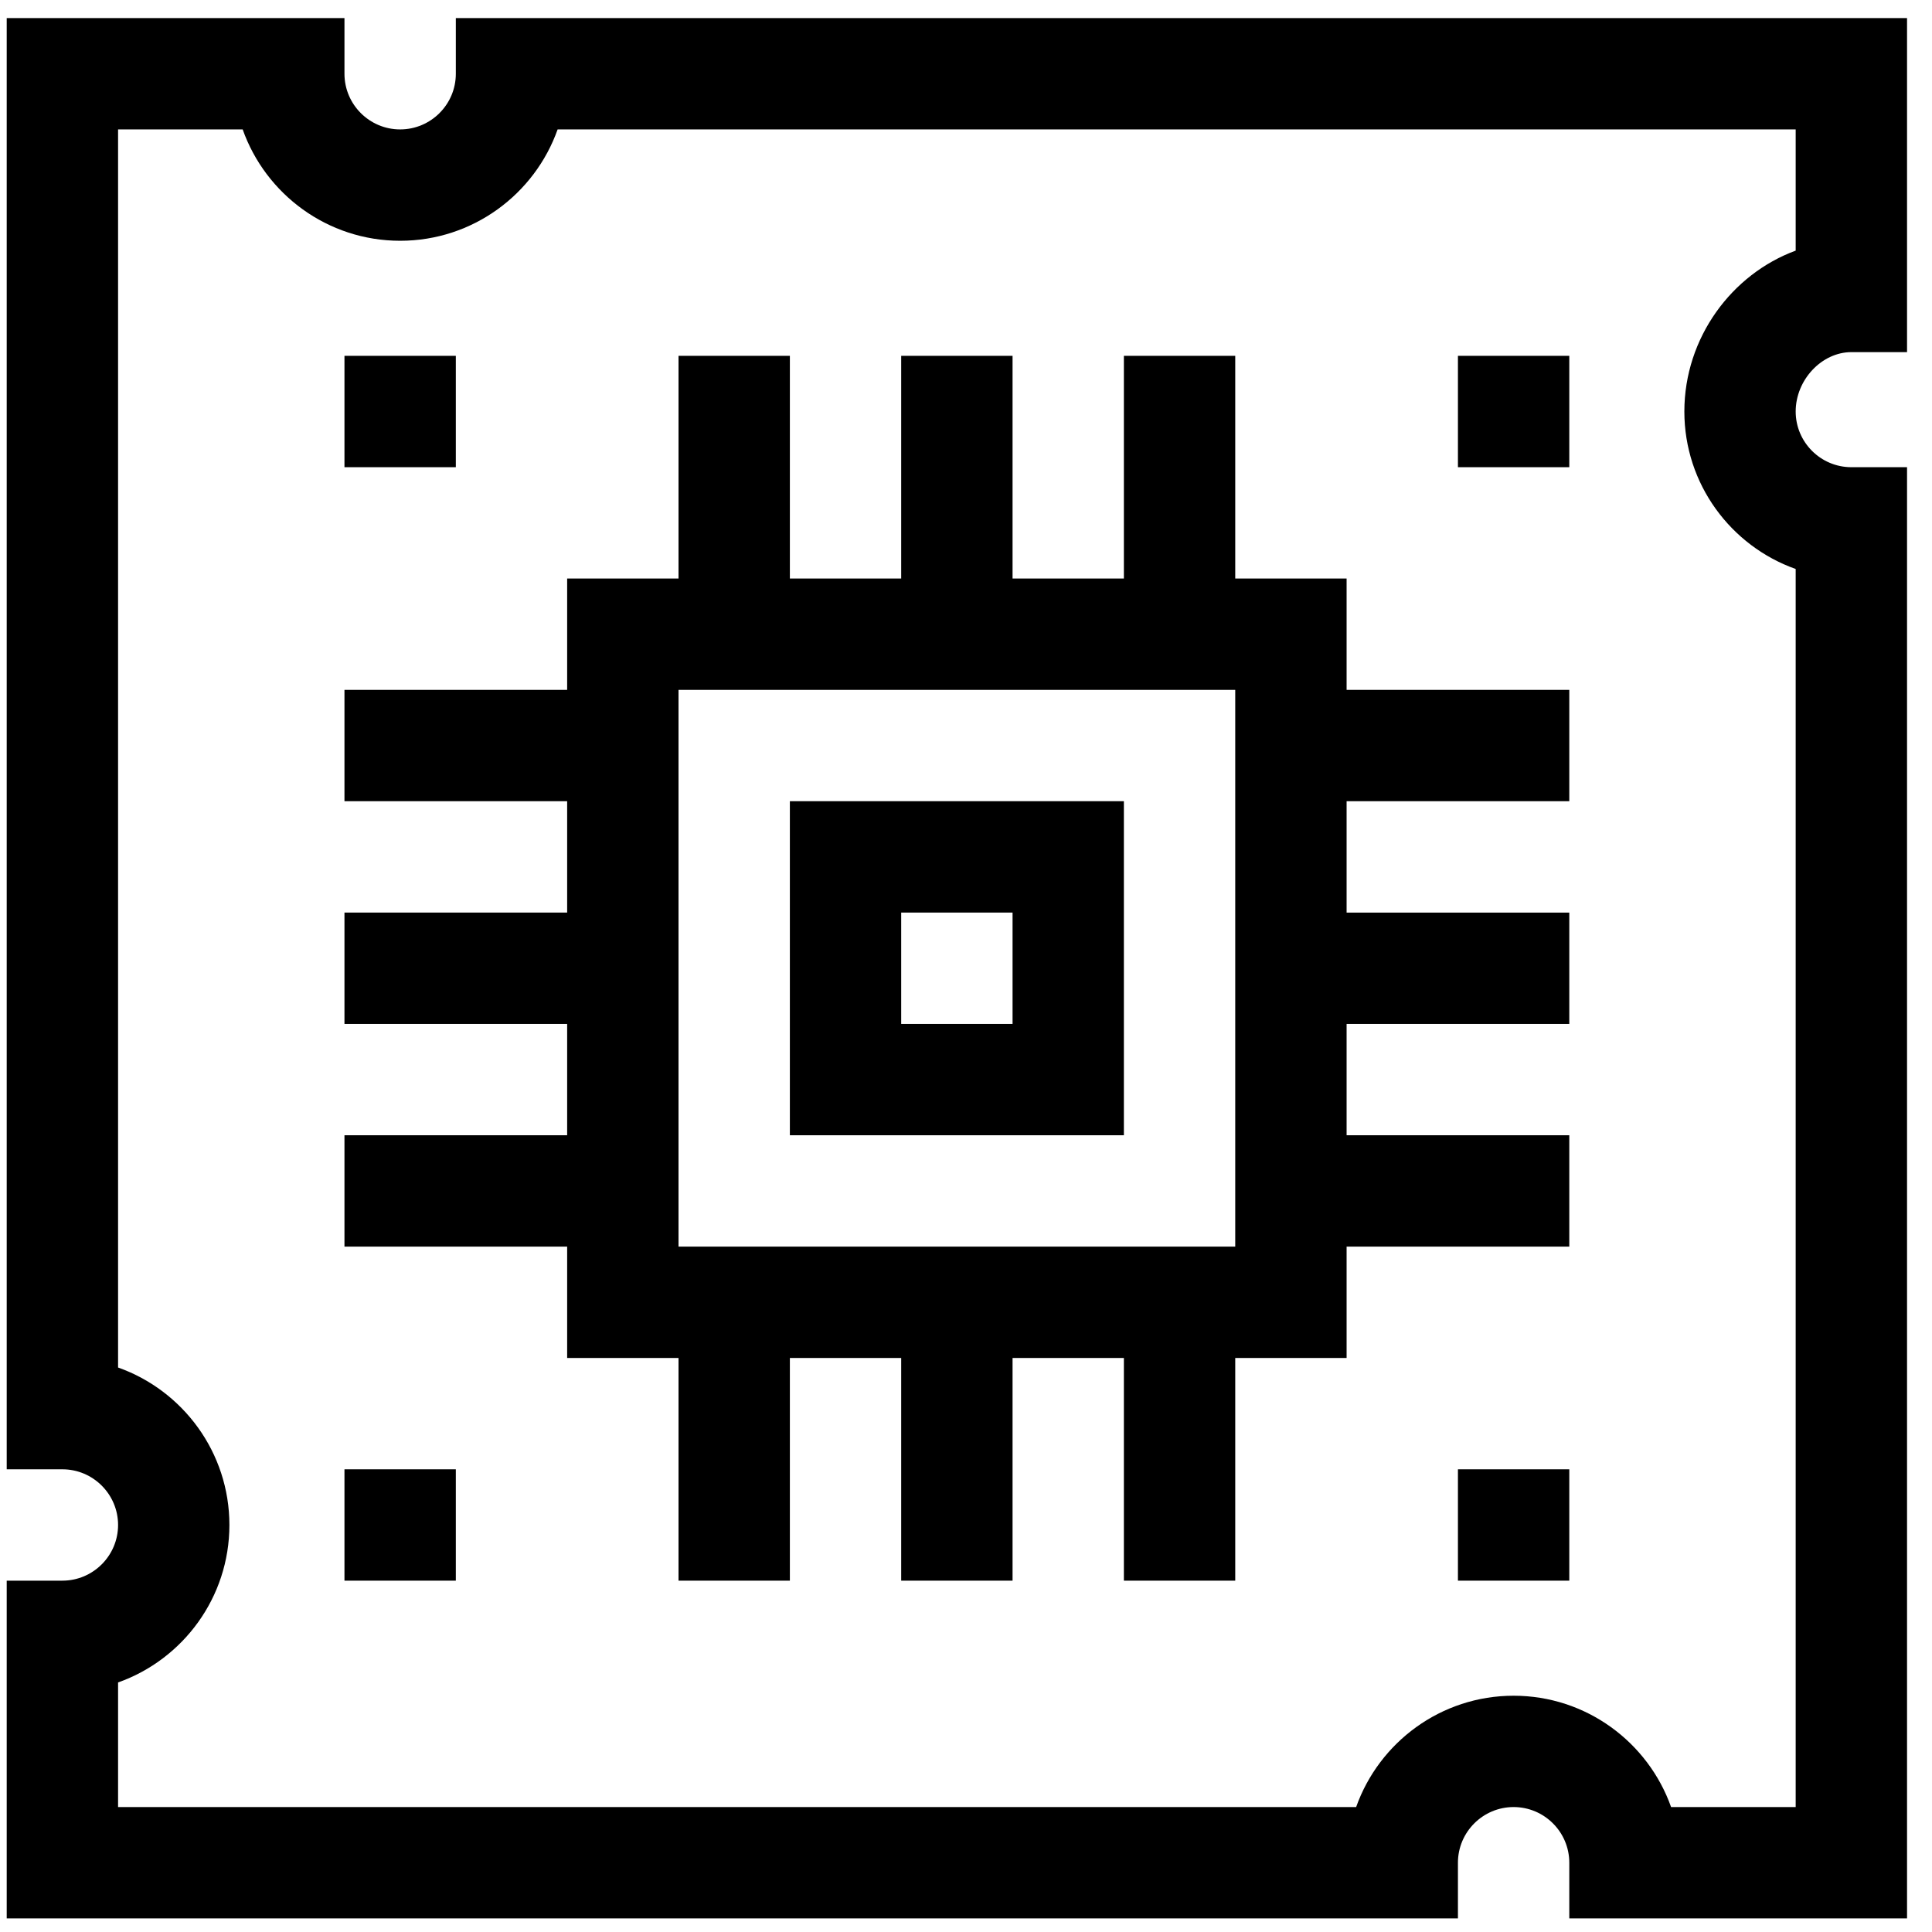
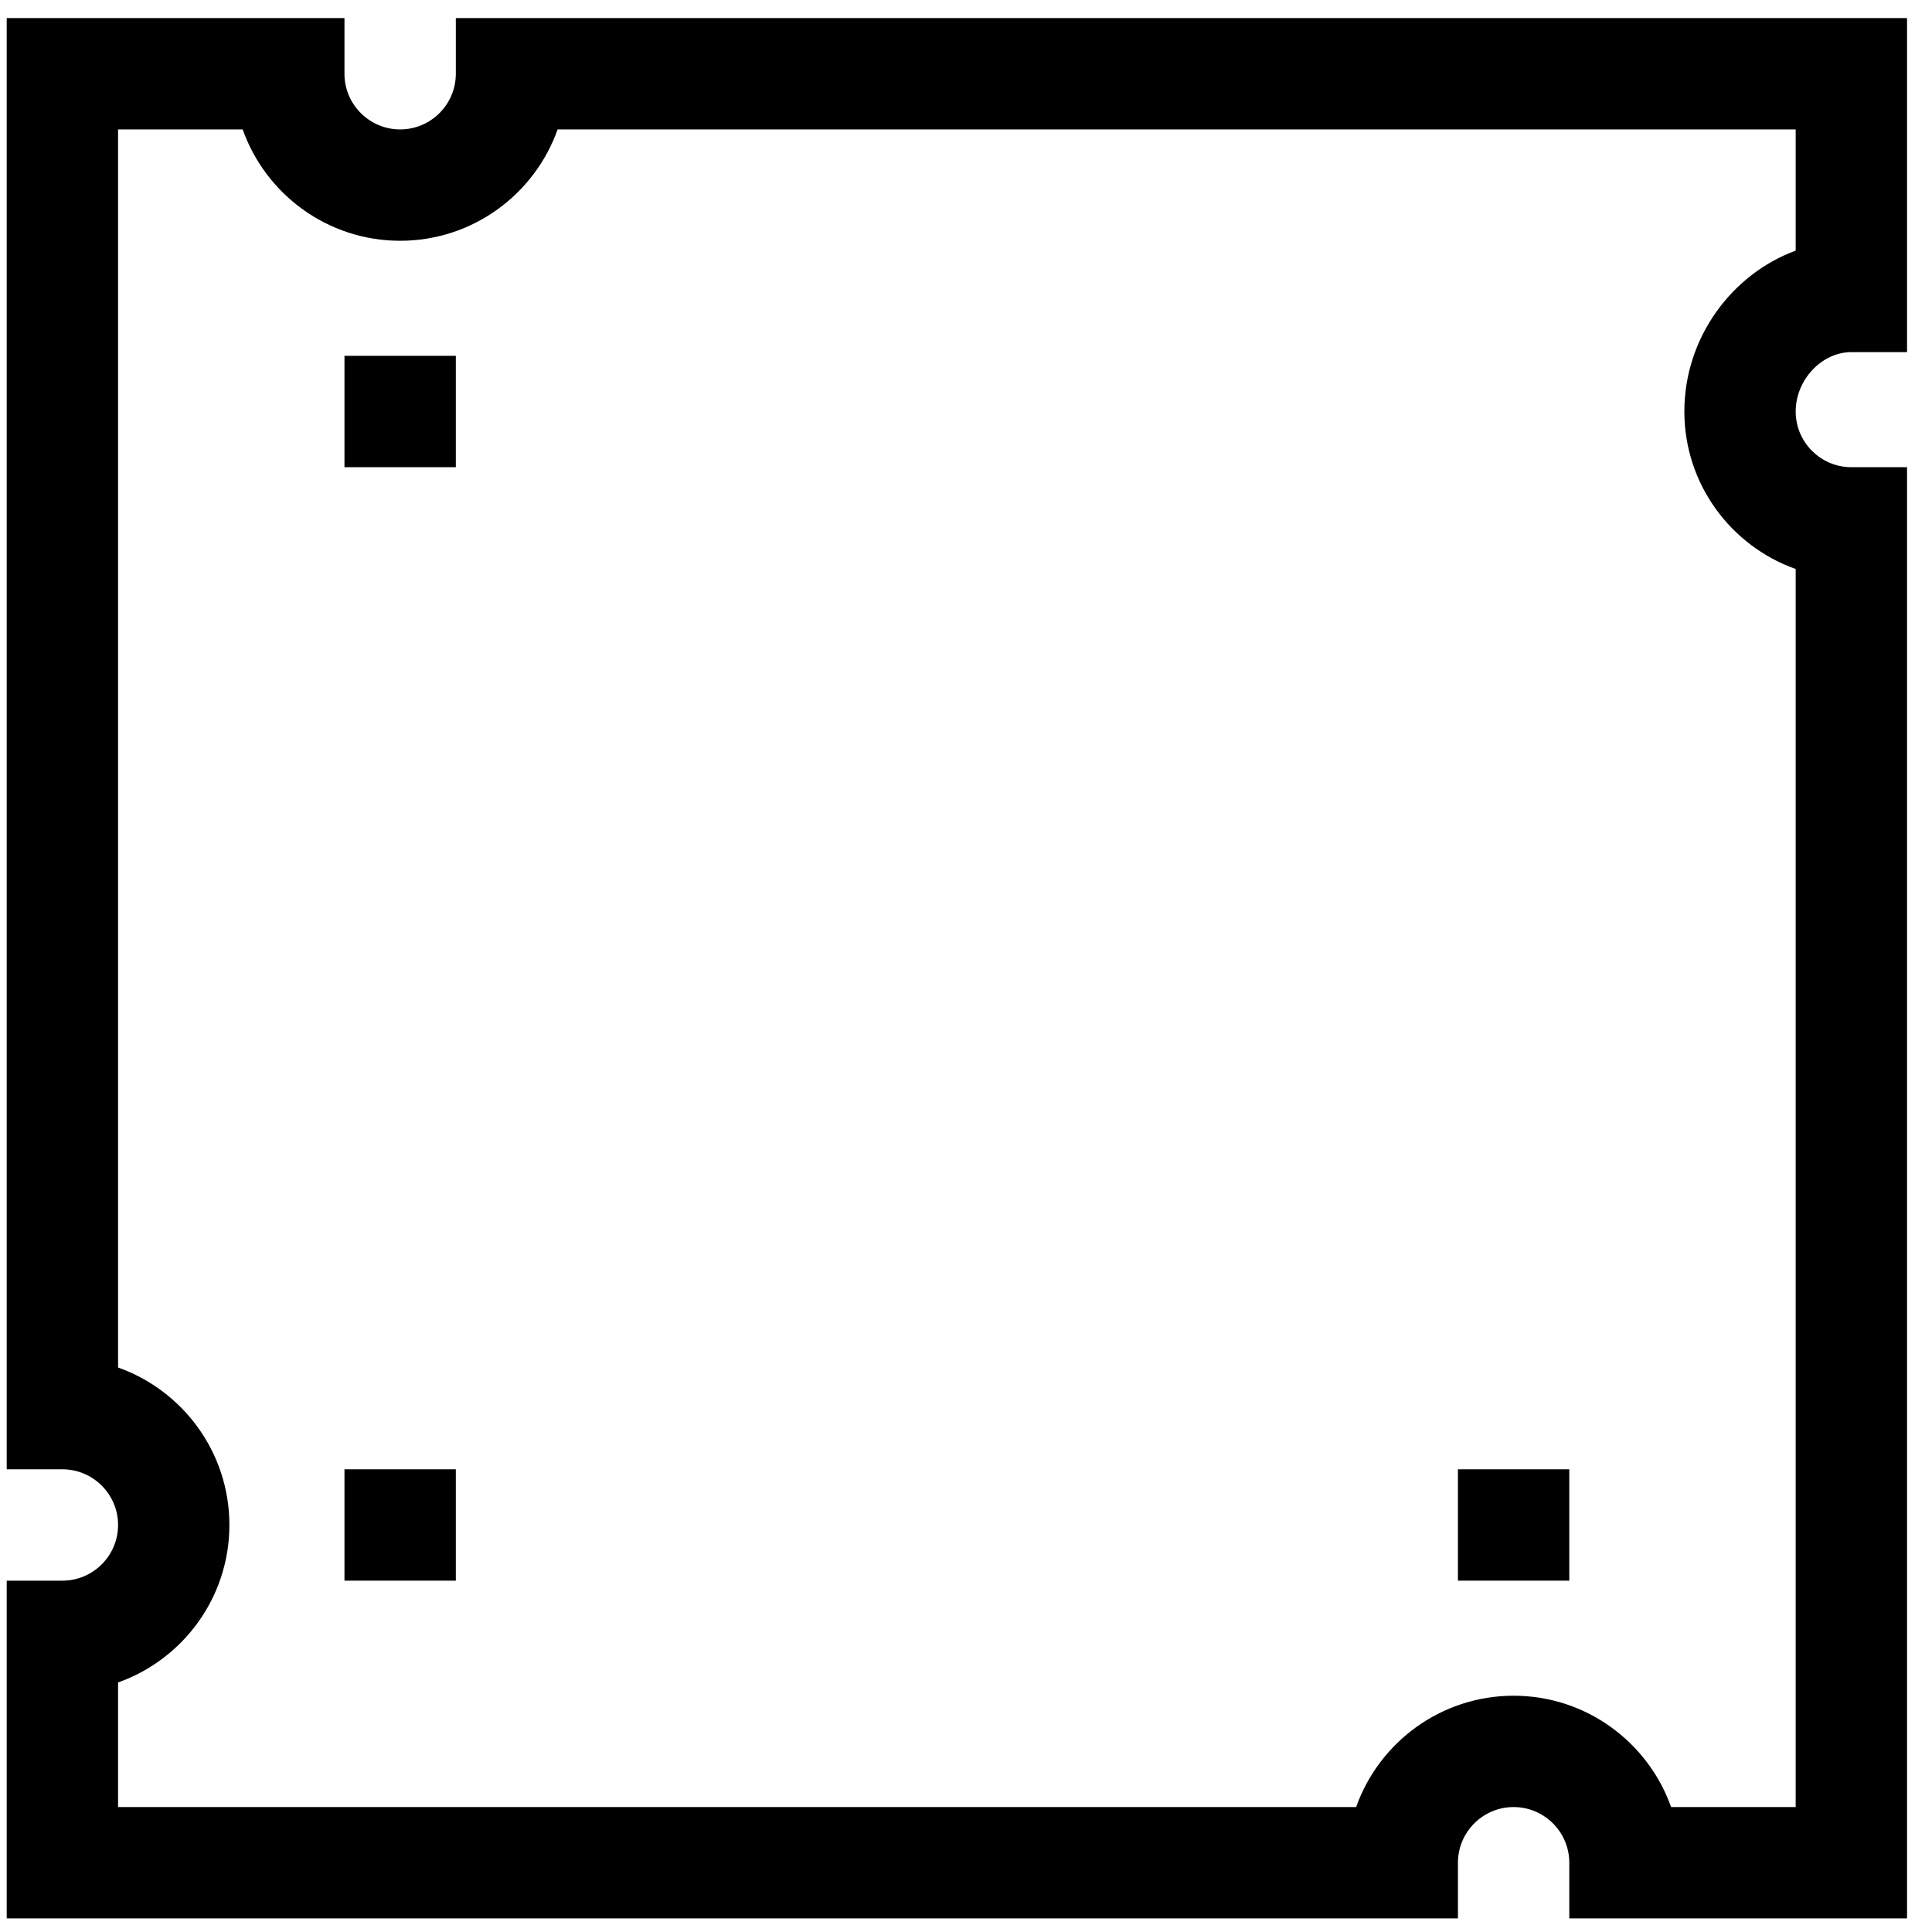
<svg xmlns="http://www.w3.org/2000/svg" fill="none" viewBox="0 0 61 61" height="61" width="61">
-   <path style="fill:black;fill-opacity:1;" fill="black" d="M42.517 42.876H39.001V49.907H35.485V42.876H31.97V49.907H28.454V42.876H24.939V49.907H21.423V42.876H17.907V39.36H10.876V35.844H17.907V32.329H10.876V28.813H17.907V25.297H10.876V21.782H17.907V18.266H21.423V11.235H24.939V18.266H28.454V11.235H31.97V18.266H35.485V11.235H39.001V18.266H42.517V21.782H49.548V25.297H42.517V28.814H49.548V32.329H42.517V35.844H49.548V39.36H42.517V42.876ZM39.001 21.782H21.423V39.36H39.001V21.782Z" />
-   <path style="fill:black;fill-opacity:1;" fill="black" d="M35.485 35.844H24.939V25.297H35.485V35.844ZM31.97 28.813H28.454V32.329H31.97V28.813Z" />
  <path style="fill:black;fill-opacity:1;" fill="black" d="M14.392 49.907H10.876V46.391H14.392V49.907Z" />
-   <path style="fill:black;fill-opacity:1;" fill="black" d="M49.548 49.907H46.032V46.391H49.548V49.907Z" />
+   <path style="fill:black;fill-opacity:1;" fill="black" d="M49.548 49.907H46.032V46.391H49.548Z" />
  <path style="fill:black;fill-opacity:1;" fill="black" d="M14.392 14.751H10.876V11.235H14.392V14.751Z" />
-   <path style="fill:black;fill-opacity:1;" fill="black" d="M49.548 14.751H46.032V11.235H49.548V14.751Z" />
  <path style="fill:black;fill-opacity:1;" fill="black" d="M49.548 58.813C49.548 57.844 48.759 57.055 47.79 57.055C46.821 57.055 46.032 57.844 46.032 58.813V60.571H0.212V49.907H1.97C2.939 49.907 3.728 49.118 3.728 48.149C3.728 47.18 2.939 46.391 1.97 46.391H0.212V0.571H10.876V2.329C10.876 3.298 11.665 4.086 12.634 4.086C13.603 4.086 14.392 3.298 14.392 2.329V0.571H60.212V11.118H58.454C57.518 11.118 56.696 11.994 56.696 12.993C56.696 13.962 57.485 14.751 58.454 14.751H60.212V60.571H49.548V58.813ZM52.762 57.055H56.696V17.965C54.65 17.239 53.181 15.284 53.181 12.993C53.181 10.655 54.688 8.65 56.696 7.913V4.086H17.606C16.881 6.133 14.925 7.602 12.634 7.602C10.342 7.602 8.387 6.133 7.662 4.086H3.728V43.177C5.774 43.902 7.243 45.857 7.243 48.149C7.243 50.441 5.774 52.396 3.728 53.121V57.055H42.818C43.543 55.009 45.498 53.54 47.79 53.54C50.082 53.54 52.037 55.009 52.762 57.055Z" />
</svg>